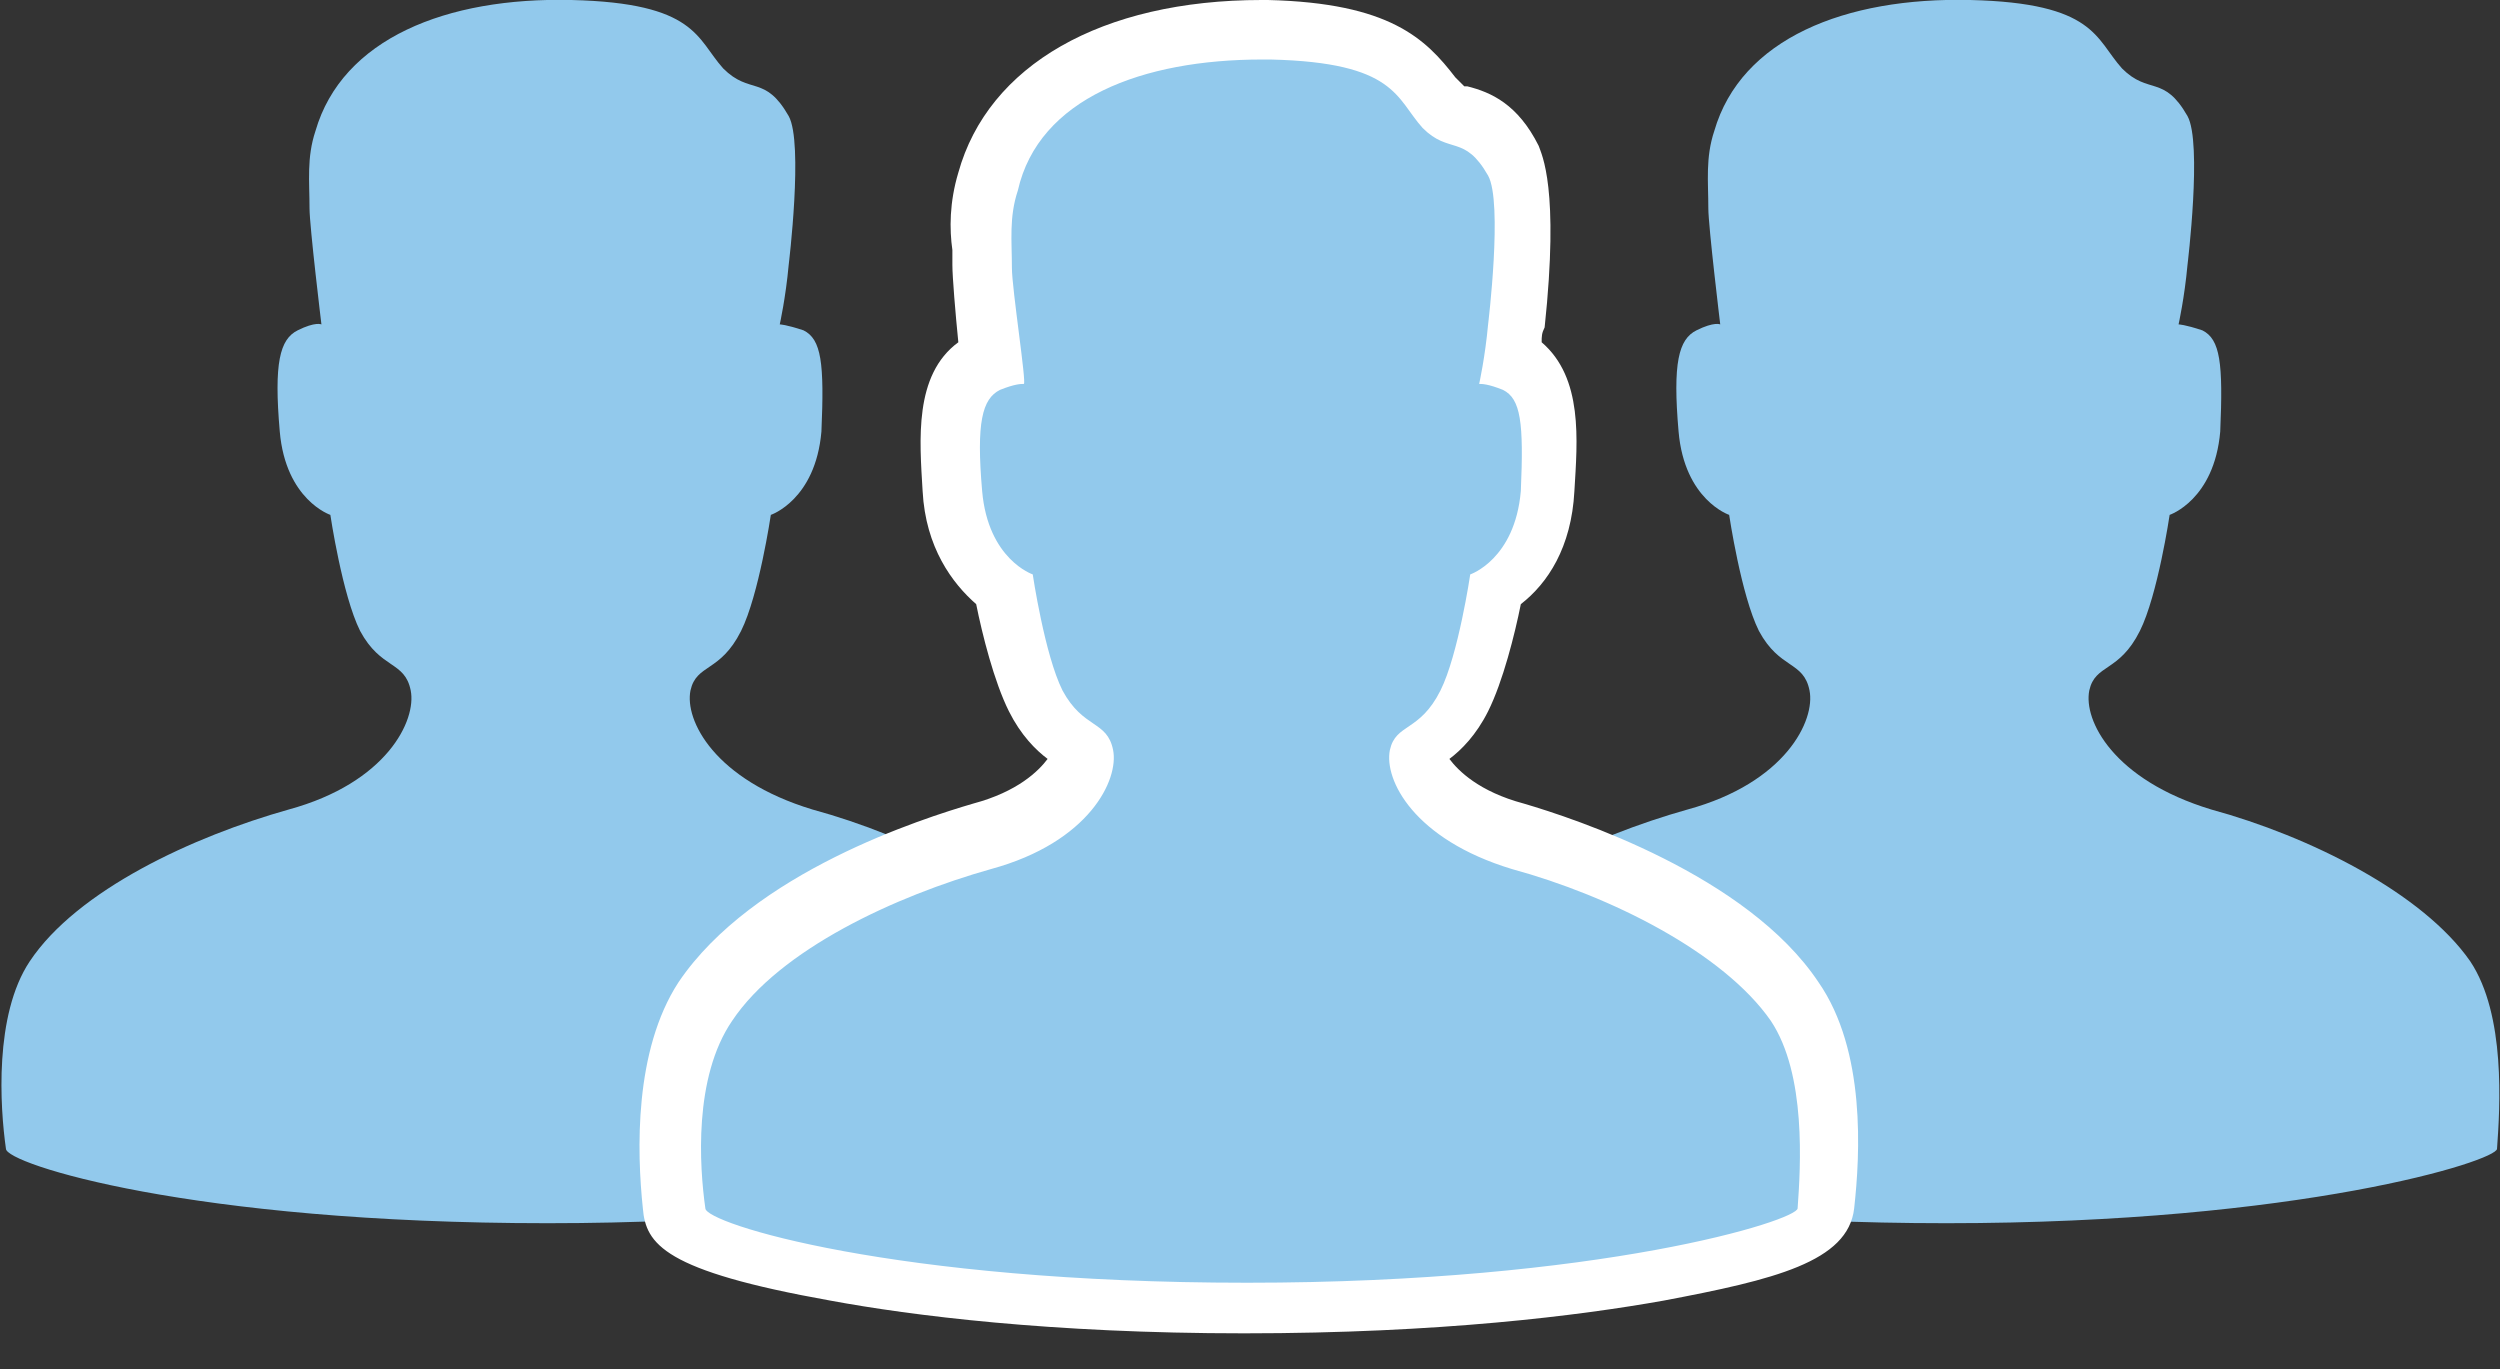
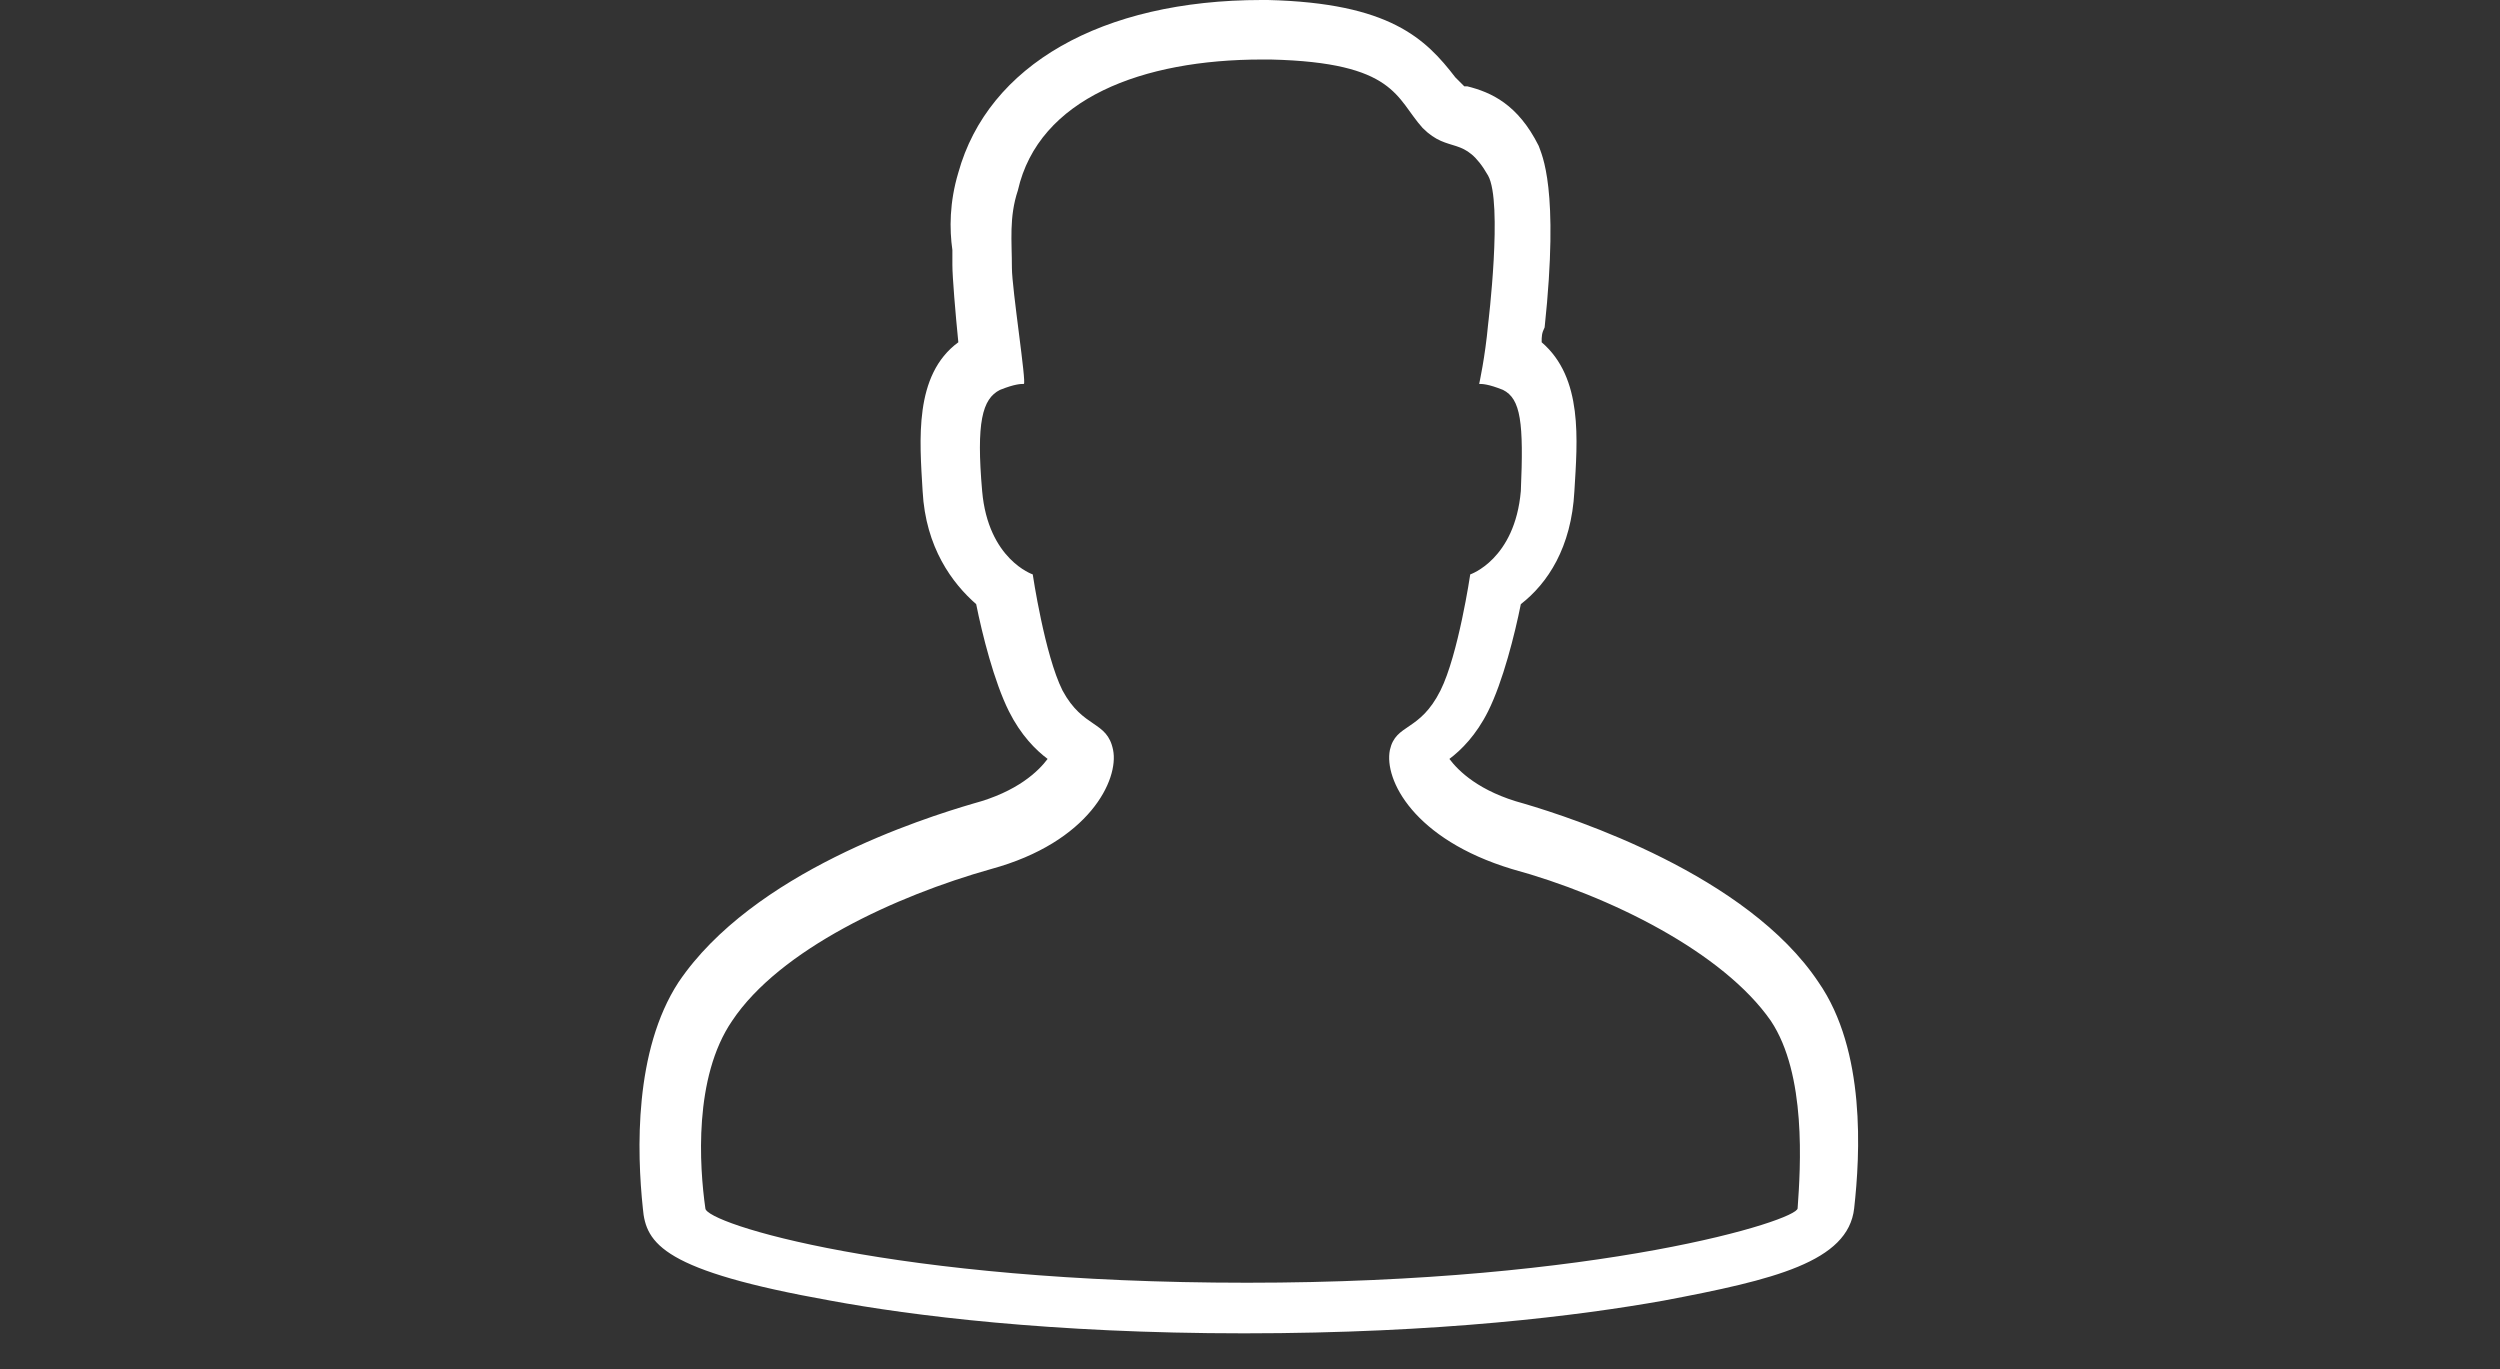
<svg xmlns="http://www.w3.org/2000/svg" width="84" height="46" viewBox="0 0 84 46">
  <rect x="0" y="0" width="84" height="46" fill="#333333" stroke="none" />
  <style>.st0{fill-rule:evenodd;clip-rule:evenodd;fill:#92c9ec}</style>
-   <path class="st0" d="M1 32.3c1.6-2.4 5.5-4.2 8.7-5.1 3.3-.9 4.3-3 4.1-4-.2-1-1-.7-1.7-2-.6-1.2-1-3.9-1-3.9s-1.5-.5-1.7-2.8c-.2-2.3 0-3.1.6-3.4.6-.3.8-.2.8-.2s-.4-3.3-.4-3.9c0-.9-.1-1.7.2-2.6.9-3.1 4.4-4.5 8.6-4.4 4.2.1 4.2 1.3 5.1 2.3.9.9 1.4.2 2.2 1.6.5.9 0 5 0 5-.1 1.1-.3 2-.3 2s.2 0 .8.2c.6.3.7 1.1.6 3.4-.2 2.3-1.7 2.8-1.7 2.8s-.4 2.7-1 3.9c-.7 1.4-1.5 1.1-1.7 2-.2 1 .8 3 4.1 4 3.3.9 7.1 2.8 8.7 5.1 1.2 1.8 1 4.9.9 6.3 0 .4-6.6 2.5-18.5 2.5-12 0-18.2-2-18.2-2.5-.2-1.4-.4-4.5.8-6.3zM48 32.3c1.6-2.4 5.5-4.2 8.7-5.1 3.3-.9 4.3-3 4.1-4-.2-1-1-.7-1.7-2-.6-1.2-1-3.9-1-3.9s-1.5-.5-1.7-2.8c-.2-2.3 0-3.1.6-3.4.6-.3.8-.2.8-.2s-.4-3.3-.4-3.9c0-.9-.1-1.7.2-2.6.9-3.1 4.4-4.5 8.6-4.4 4.2.1 4.2 1.3 5.1 2.3.9.9 1.4.2 2.2 1.6.5.9 0 5 0 5-.1 1.1-.3 2-.3 2s.2 0 .8.2c.6.3.7 1.1.6 3.4-.2 2.3-1.7 2.8-1.7 2.8s-.4 2.7-1 3.9c-.7 1.4-1.5 1.1-1.7 2-.2 1 .8 3 4.1 4 3.3.9 7.1 2.8 8.7 5.1 1.2 1.8 1 4.9.9 6.3 0 .4-6.6 2.5-18.5 2.5s-18.2-2-18.2-2.5c-.2-1.4-.4-4.5.8-6.3z" />
  <g>
-     <path class="st0" d="M41.8 44c-8.9 0-19-1.4-19.2-3.3-.2-1.7-.3-4.9 1-6.9 2.2-3.3 7.7-5.1 9.3-5.6 2.8-.8 3.5-2.4 3.4-2.8 0-.1 0-.1-.3-.3-.3-.2-.9-.6-1.3-1.5-.5-1-.9-2.8-1.1-3.7-.8-.5-1.6-1.5-1.8-3.3-.1-2-.2-3.7 1.1-4.3 0 0 .1 0 .1-.1-.1-1-.3-2.7-.3-3.2v-.5c0-.7 0-1.5.2-2.4C34 2.9 37.4 1 42.4 1h.3c3.6.1 4.6 1 5.5 2.2.1.1.2.3.3.4.2.2.3.2.5.3.6.2 1.2.4 1.8 1.5.5 1 .3 3.9.1 5.5-.1.4-.1.8-.2 1.2h.1c1.3.6 1.3 2.3 1.1 4.3-.1 1.8-1 2.8-1.8 3.3-.2.9-.5 2.7-1.1 3.7-.5.9-1 1.3-1.3 1.5l-.3.3c-.1.3.6 2 3.4 2.8 1.6.5 7.1 2.2 9.3 5.6 1.4 2 1.2 5.2 1 6.9-.1.5-.1 1.3-5.6 2.2-2.5.7-7.2 1.3-13.7 1.3z" />
    <path d="M42.4 2h.3c4.2.1 4.2 1.3 5.1 2.3.9.9 1.4.2 2.2 1.6.5.9 0 5 0 5-.1 1.1-.3 2-.3 2 .1 0 .3 0 .8.2.6.3.7 1.1.6 3.4-.2 2.3-1.7 2.8-1.7 2.8s-.4 2.7-1 3.9c-.7 1.4-1.5 1.1-1.7 2-.2 1 .8 3 4.1 4 3.3.9 7.1 2.8 8.7 5.1 1.2 1.8 1 4.9.9 6.3 0 .4-6.6 2.5-18.5 2.5s-18.2-2-18.2-2.5c-.2-1.4-.4-4.4.9-6.3 1.6-2.4 5.5-4.2 8.7-5.1 3.3-.9 4.3-3 4.1-4-.2-1-1-.7-1.7-2-.6-1.2-1-3.9-1-3.9s-1.5-.5-1.7-2.8c-.2-2.3 0-3.1.6-3.4.5-.2.7-.2.8-.2S34 9.7 34 9c0-.9-.1-1.7.2-2.6.7-3.1 4.2-4.4 8.2-4.4m0-2C37 0 33.2 2.2 32.2 5.8c-.3 1-.3 1.9-.2 2.6v.5c0 .4.1 1.6.2 2.6-1.5 1.1-1.3 3.3-1.2 5 .1 1.9 1 3.1 1.8 3.8.2 1 .6 2.6 1.1 3.6.4.8.9 1.3 1.3 1.6-.3.4-1 1.1-2.5 1.5-1.7.5-7.4 2.3-9.9 6-1.5 2.3-1.4 5.7-1.2 7.6.1 1.2.7 2.1 6.3 3.1 2.7.5 7.4 1.1 13.9 1.1 6.6 0 11.3-.6 14.1-1.1 3.7-.7 6.2-1.3 6.4-3.1.2-1.8.4-5.3-1.2-7.6-2.4-3.6-8.2-5.5-9.9-6-1.5-.4-2.2-1.1-2.5-1.5.4-.3.9-.8 1.3-1.6.5-1 .9-2.6 1.1-3.6.9-.7 1.7-1.9 1.8-3.8.1-1.7.3-3.8-1.1-5 0-.2 0-.3.1-.5.5-4.7-.1-5.8-.2-6.1-.7-1.4-1.6-1.8-2.4-2h-.1l-.3-.3c-1-1.3-2.2-2.5-6.3-2.6h-.2z" fill="#fff" />
  </g>
</svg>